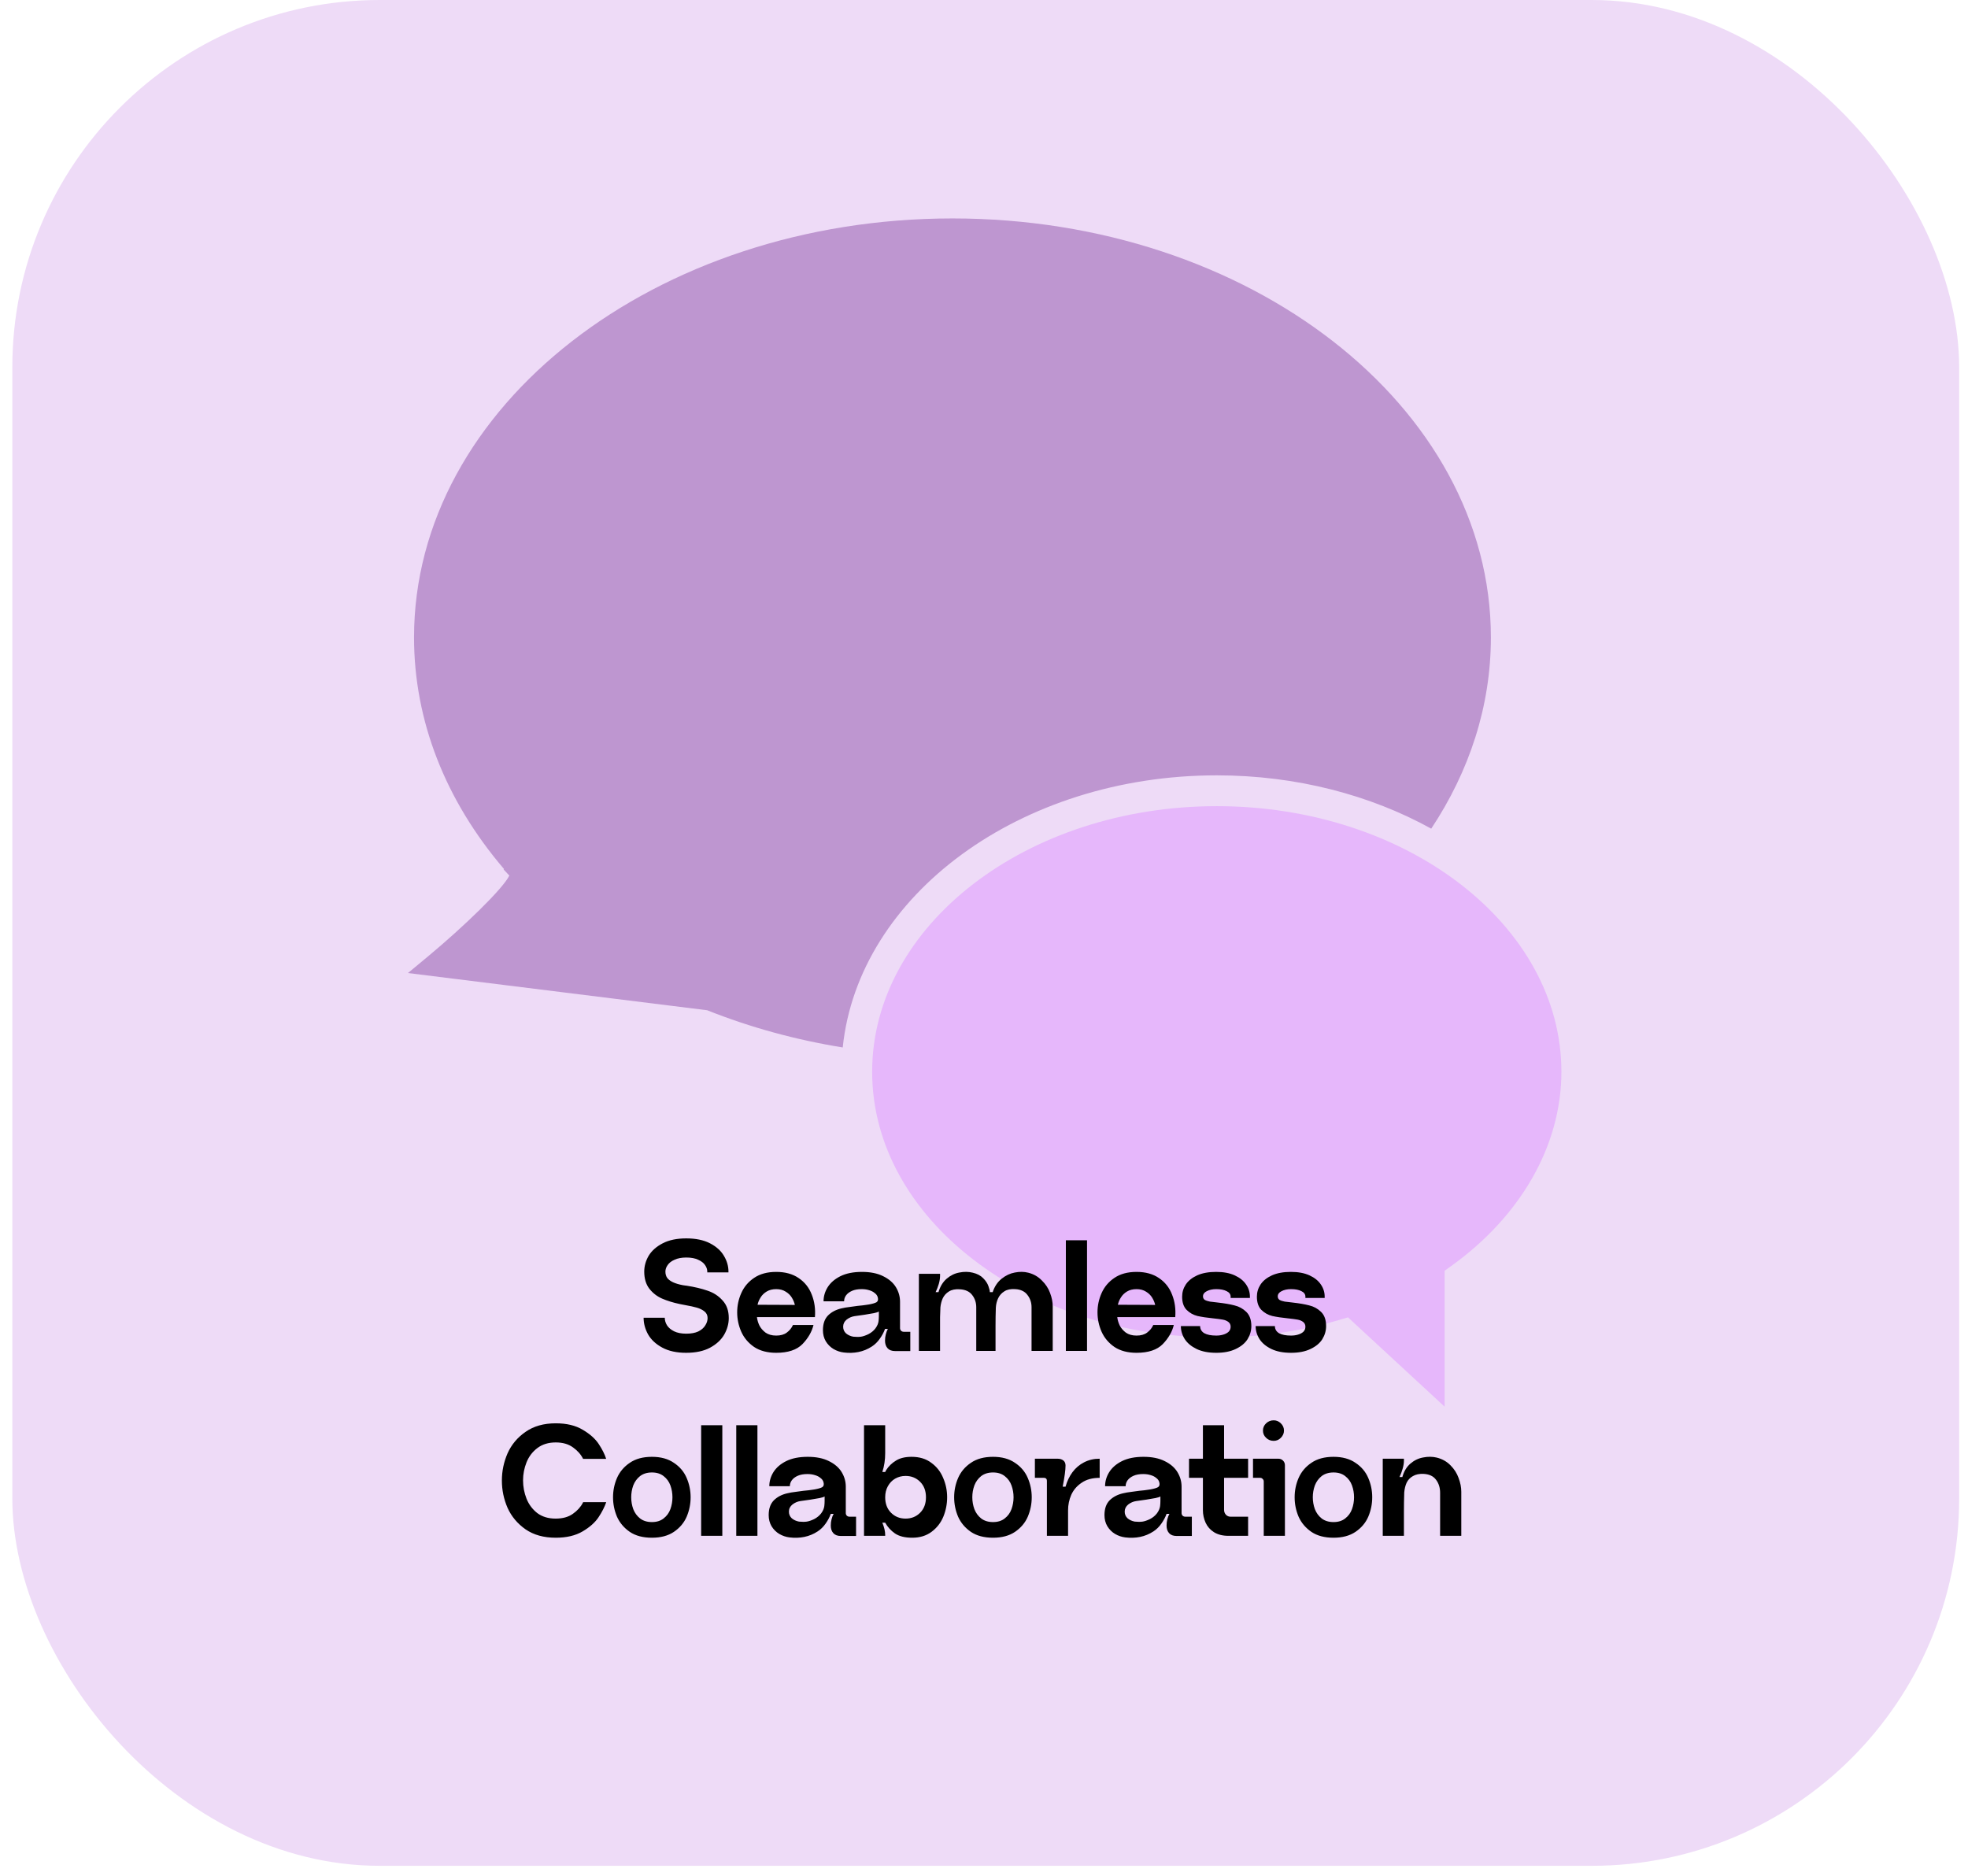
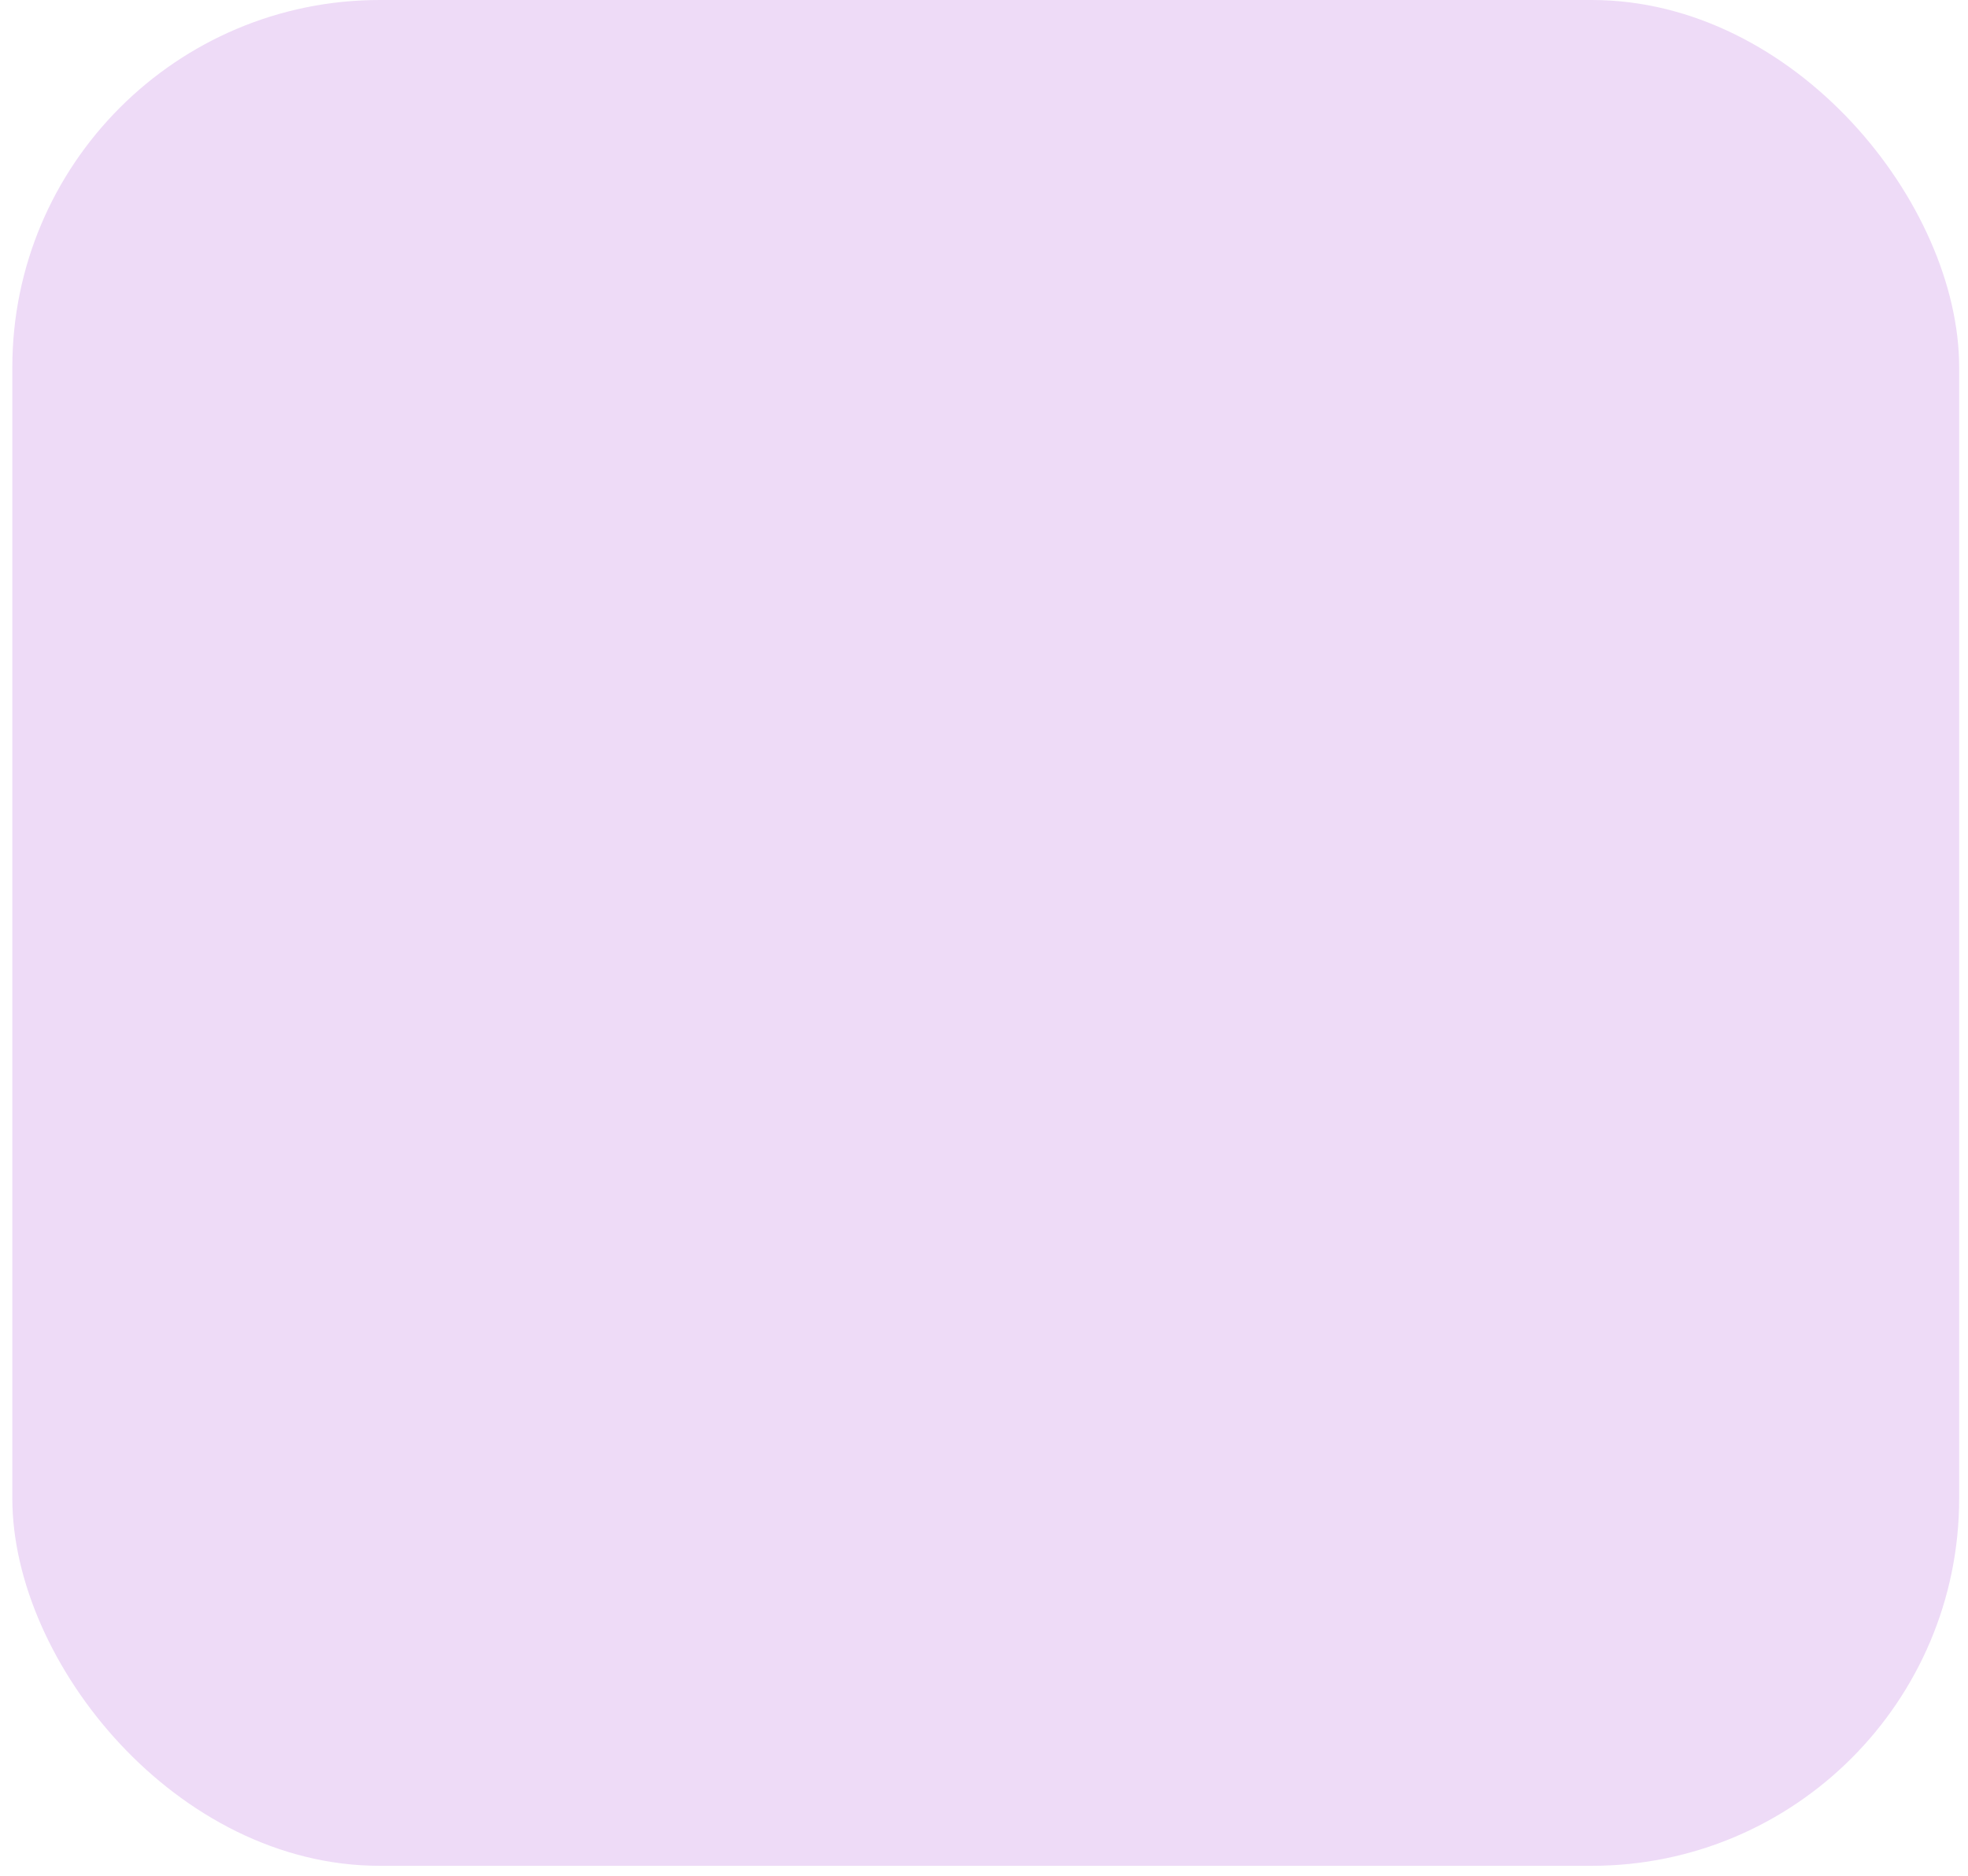
<svg xmlns="http://www.w3.org/2000/svg" width="149" height="142" viewBox="0 0 149 142" fill="none">
  <rect x="0.933" width="147.398" height="141.256" rx="27.817" fill="#EEDBF7" />
-   <path d="M32.444 72.373L30.887 73.666L53.541 76.483C56.832 77.793 60.265 78.728 63.804 79.3C64.992 67.784 77.234 58.699 92.125 58.699C98.159 58.699 103.755 60.194 108.361 62.735C111.241 58.393 112.877 53.471 112.877 48.255C112.877 30.766 94.591 16.537 72.113 16.537C49.635 16.537 31.347 30.766 31.347 48.255C31.347 54.533 33.702 60.58 38.164 65.797L38.128 65.825L38.563 66.287C38.062 67.305 35.113 70.152 32.444 72.373Z" fill="#BE96D0" />
-   <path d="M66.032 81.141C66.032 92.23 77.74 101.251 92.125 101.251C95.306 101.251 98.434 100.802 101.423 99.92L102.058 99.733L109.374 106.495V96.205L109.861 95.856C115.171 92.05 118.216 86.686 118.216 81.141C118.216 70.053 106.508 61.032 92.125 61.032C77.74 61.032 66.032 70.053 66.032 81.141Z" fill="#E6B7FB" />
-   <path d="M54.71 98.457C55.021 98.792 55.176 99.235 55.176 99.785C55.176 100.216 55.061 100.634 54.83 101.041C54.598 101.44 54.239 101.771 53.753 102.034C53.274 102.289 52.672 102.417 51.946 102.417C51.229 102.417 50.626 102.285 50.14 102.022C49.653 101.759 49.295 101.424 49.063 101.017C48.84 100.61 48.728 100.192 48.728 99.761H50.331C50.331 99.96 50.387 100.152 50.499 100.335C50.618 100.519 50.798 100.67 51.037 100.79C51.284 100.909 51.592 100.969 51.958 100.969C52.325 100.969 52.628 100.913 52.867 100.802C53.107 100.682 53.282 100.531 53.394 100.347C53.514 100.164 53.573 99.976 53.573 99.785C53.573 99.578 53.494 99.41 53.334 99.282C53.175 99.155 52.979 99.059 52.748 98.995C52.525 98.931 52.253 98.872 51.934 98.816C51.831 98.792 51.727 98.772 51.623 98.756L51.444 98.72C50.957 98.617 50.519 98.481 50.128 98.313C49.745 98.146 49.422 97.895 49.159 97.56C48.904 97.225 48.776 96.794 48.776 96.268C48.776 95.853 48.888 95.454 49.111 95.071C49.342 94.689 49.697 94.374 50.176 94.126C50.654 93.879 51.248 93.755 51.958 93.755C52.676 93.755 53.274 93.879 53.753 94.126C54.231 94.374 54.582 94.689 54.806 95.071C55.037 95.454 55.153 95.853 55.153 96.268V96.328H53.549V96.268C53.549 96.1 53.494 95.937 53.382 95.777C53.27 95.61 53.095 95.474 52.856 95.371C52.624 95.259 52.325 95.203 51.958 95.203C51.607 95.203 51.312 95.259 51.073 95.371C50.834 95.474 50.658 95.61 50.547 95.777C50.435 95.937 50.379 96.1 50.379 96.268C50.379 96.459 50.427 96.623 50.523 96.758C50.626 96.886 50.774 96.993 50.965 97.081C51.157 97.169 51.4 97.241 51.695 97.297L51.934 97.332H51.958C52.58 97.428 53.119 97.556 53.573 97.715C54.028 97.867 54.407 98.114 54.71 98.457ZM58.768 97.596C58.489 97.596 58.25 97.656 58.05 97.775C57.851 97.895 57.695 98.046 57.584 98.23C57.472 98.405 57.396 98.589 57.356 98.78L60.18 98.792C60.14 98.609 60.064 98.425 59.953 98.242C59.841 98.058 59.685 97.907 59.486 97.787C59.286 97.659 59.047 97.596 58.768 97.596ZM57.309 99.713C57.333 99.921 57.392 100.128 57.488 100.335C57.592 100.543 57.747 100.726 57.955 100.885C58.17 101.037 58.441 101.113 58.768 101.113C59.103 101.113 59.37 101.037 59.57 100.885C59.777 100.734 59.932 100.543 60.036 100.311H61.591C61.464 100.83 61.185 101.312 60.754 101.759C60.323 102.197 59.661 102.417 58.768 102.417C58.098 102.417 57.54 102.269 57.093 101.974C56.655 101.671 56.332 101.288 56.124 100.826C55.917 100.355 55.813 99.865 55.813 99.354C55.813 98.844 55.917 98.357 56.124 97.895C56.332 97.424 56.655 97.041 57.093 96.746C57.54 96.443 58.098 96.292 58.768 96.292C59.446 96.292 60.012 96.447 60.467 96.758C60.929 97.069 61.26 97.488 61.46 98.014C61.667 98.533 61.747 99.099 61.699 99.713H57.309ZM66.54 99.294C66.476 99.334 66.352 99.374 66.169 99.414C65.985 99.446 65.75 99.486 65.463 99.534C65.224 99.566 64.972 99.601 64.709 99.641C64.486 99.673 64.282 99.761 64.099 99.904C63.924 100.048 63.836 100.228 63.836 100.443C63.836 100.642 63.908 100.81 64.051 100.945C64.203 101.073 64.386 101.157 64.602 101.197C64.833 101.22 65.028 101.22 65.188 101.197C65.347 101.173 65.535 101.109 65.75 101.005C65.965 100.893 66.141 100.75 66.276 100.574C66.412 100.391 66.492 100.208 66.516 100.024C66.532 99.897 66.54 99.765 66.54 99.629V99.294ZM68.92 102.285H67.772C67.516 102.285 67.325 102.213 67.198 102.07C67.07 101.926 67.006 101.735 67.006 101.496C67.006 101.328 67.026 101.169 67.066 101.017C67.106 100.858 67.158 100.722 67.221 100.61H67.006C66.918 100.858 66.787 101.105 66.611 101.352C66.444 101.591 66.244 101.787 66.013 101.938C65.694 102.146 65.355 102.285 64.996 102.357C64.637 102.429 64.266 102.441 63.884 102.393C63.613 102.361 63.353 102.273 63.106 102.13C62.867 101.986 62.672 101.791 62.52 101.543C62.376 101.296 62.305 101.017 62.305 100.706C62.305 100.228 62.432 99.857 62.687 99.594C62.951 99.33 63.29 99.151 63.704 99.055C63.904 99.007 64.111 98.971 64.326 98.948C64.542 98.916 64.745 98.888 64.936 98.864C65.216 98.84 65.451 98.812 65.642 98.78L65.798 98.756C66.061 98.708 66.248 98.652 66.36 98.589C66.472 98.517 66.504 98.393 66.456 98.218C66.424 98.09 66.348 97.982 66.228 97.895C66.117 97.799 65.977 97.727 65.81 97.679C65.642 97.624 65.451 97.596 65.236 97.596C64.948 97.596 64.705 97.639 64.506 97.727C64.306 97.815 64.155 97.931 64.051 98.074C63.956 98.21 63.908 98.357 63.908 98.517H62.352C62.352 98.142 62.456 97.787 62.663 97.452C62.879 97.109 63.202 96.83 63.633 96.615C64.071 96.399 64.614 96.292 65.26 96.292C65.897 96.292 66.432 96.399 66.862 96.615C67.301 96.83 67.624 97.109 67.832 97.452C68.039 97.795 68.143 98.162 68.143 98.553V100.551C68.143 100.63 68.171 100.698 68.226 100.754C68.282 100.802 68.35 100.826 68.43 100.826H68.92V102.285ZM79.5 97.883C79.635 98.234 79.703 98.573 79.703 98.9V102.273H78.1V98.971C78.1 98.612 77.996 98.302 77.789 98.038C77.59 97.767 77.283 97.62 76.868 97.596C76.525 97.572 76.25 97.627 76.042 97.763C75.835 97.891 75.68 98.062 75.576 98.278C75.472 98.493 75.412 98.732 75.396 98.995C75.38 99.45 75.373 99.912 75.373 100.383V102.273H73.913V98.971C73.913 98.612 73.809 98.302 73.602 98.038C73.403 97.775 73.091 97.632 72.669 97.608C72.334 97.584 72.059 97.639 71.843 97.775C71.636 97.903 71.481 98.074 71.377 98.29C71.281 98.505 71.221 98.74 71.197 98.995V99.055C71.189 99.334 71.181 99.554 71.173 99.713C71.173 99.865 71.173 100.088 71.173 100.383V102.273H69.57V96.435H71.173V96.603C71.173 96.778 71.141 96.978 71.078 97.201C71.014 97.416 70.934 97.624 70.838 97.823H71.054C71.181 97.392 71.389 97.053 71.676 96.806C71.963 96.559 72.282 96.403 72.633 96.34C72.992 96.268 73.331 96.272 73.65 96.352C73.985 96.431 74.248 96.571 74.439 96.77C74.631 96.962 74.762 97.161 74.834 97.368C74.906 97.568 74.942 97.719 74.942 97.823H75.157C75.301 97.392 75.528 97.053 75.839 96.806C76.15 96.559 76.481 96.403 76.832 96.34C77.191 96.268 77.53 96.272 77.849 96.352C78.256 96.455 78.599 96.651 78.878 96.938C79.165 97.217 79.372 97.532 79.5 97.883ZM82.301 93.899V102.273H80.698V93.899H82.301ZM86.048 97.596C85.769 97.596 85.53 97.656 85.33 97.775C85.131 97.895 84.975 98.046 84.864 98.23C84.752 98.405 84.676 98.589 84.636 98.78L87.46 98.792C87.42 98.609 87.344 98.425 87.232 98.242C87.121 98.058 86.965 97.907 86.766 97.787C86.567 97.659 86.327 97.596 86.048 97.596ZM84.589 99.713C84.612 99.921 84.672 100.128 84.768 100.335C84.872 100.543 85.027 100.726 85.235 100.885C85.45 101.037 85.721 101.113 86.048 101.113C86.383 101.113 86.65 101.037 86.85 100.885C87.057 100.734 87.213 100.543 87.316 100.311H88.871C88.744 100.83 88.465 101.312 88.034 101.759C87.603 102.197 86.941 102.417 86.048 102.417C85.378 102.417 84.82 102.269 84.373 101.974C83.935 101.671 83.612 101.288 83.404 100.826C83.197 100.355 83.093 99.865 83.093 99.354C83.093 98.844 83.197 98.357 83.404 97.895C83.612 97.424 83.935 97.041 84.373 96.746C84.82 96.443 85.378 96.292 86.048 96.292C86.726 96.292 87.292 96.447 87.747 96.758C88.209 97.069 88.54 97.488 88.74 98.014C88.947 98.533 89.027 99.099 88.979 99.713H84.589ZM94.358 99.318C94.613 99.566 94.741 99.924 94.741 100.395C94.741 100.746 94.645 101.077 94.454 101.388C94.262 101.691 93.963 101.938 93.556 102.13C93.158 102.321 92.667 102.417 92.085 102.417C91.495 102.417 91 102.321 90.601 102.13C90.203 101.938 89.904 101.691 89.704 101.388C89.505 101.077 89.405 100.746 89.405 100.395H90.865C90.865 100.626 90.968 100.806 91.176 100.933C91.391 101.053 91.694 101.113 92.085 101.113C92.276 101.113 92.452 101.089 92.611 101.041C92.779 100.993 92.914 100.921 93.018 100.826C93.122 100.722 93.174 100.594 93.174 100.443C93.174 100.291 93.118 100.172 93.006 100.084C92.894 99.996 92.751 99.936 92.575 99.904C92.4 99.873 92.161 99.841 91.858 99.809C91.379 99.761 90.98 99.701 90.661 99.629C90.342 99.55 90.067 99.394 89.836 99.163C89.612 98.931 89.501 98.6 89.501 98.17C89.501 97.835 89.593 97.528 89.776 97.249C89.967 96.962 90.254 96.73 90.637 96.555C91.028 96.379 91.507 96.292 92.073 96.292C92.631 96.292 93.102 96.379 93.484 96.555C93.867 96.73 94.154 96.962 94.346 97.249C94.537 97.528 94.633 97.835 94.633 98.17V98.266H93.174V98.17C93.174 97.986 93.074 97.847 92.874 97.751C92.675 97.647 92.412 97.596 92.085 97.596C91.806 97.596 91.567 97.647 91.367 97.751C91.176 97.847 91.08 97.978 91.08 98.146C91.08 98.258 91.124 98.345 91.212 98.409C91.307 98.465 91.439 98.509 91.606 98.541C91.782 98.565 91.981 98.589 92.204 98.612C92.707 98.668 93.126 98.74 93.461 98.828C93.804 98.908 94.103 99.071 94.358 99.318ZM100.018 99.318C100.274 99.566 100.401 99.924 100.401 100.395C100.401 100.746 100.305 101.077 100.114 101.388C99.923 101.691 99.624 101.938 99.217 102.13C98.818 102.321 98.328 102.417 97.745 102.417C97.155 102.417 96.661 102.321 96.262 102.13C95.863 101.938 95.564 101.691 95.365 101.388C95.165 101.077 95.066 100.746 95.066 100.395H96.525C96.525 100.626 96.629 100.806 96.836 100.933C97.052 101.053 97.355 101.113 97.745 101.113C97.937 101.113 98.112 101.089 98.272 101.041C98.439 100.993 98.575 100.921 98.678 100.826C98.782 100.722 98.834 100.594 98.834 100.443C98.834 100.291 98.778 100.172 98.666 100.084C98.555 99.996 98.411 99.936 98.236 99.904C98.06 99.873 97.821 99.841 97.518 99.809C97.04 99.761 96.641 99.701 96.322 99.629C96.003 99.55 95.728 99.394 95.496 99.163C95.273 98.931 95.161 98.6 95.161 98.17C95.161 97.835 95.253 97.528 95.436 97.249C95.628 96.962 95.915 96.73 96.298 96.555C96.689 96.379 97.167 96.292 97.733 96.292C98.292 96.292 98.762 96.379 99.145 96.555C99.528 96.73 99.815 96.962 100.006 97.249C100.198 97.528 100.293 97.835 100.293 98.17V98.266H98.834V98.17C98.834 97.986 98.734 97.847 98.535 97.751C98.335 97.647 98.072 97.596 97.745 97.596C97.466 97.596 97.227 97.647 97.028 97.751C96.836 97.847 96.74 97.978 96.74 98.146C96.74 98.258 96.784 98.345 96.872 98.409C96.968 98.465 97.099 98.509 97.267 98.541C97.442 98.565 97.642 98.589 97.865 98.612C98.367 98.668 98.786 98.74 99.121 98.828C99.464 98.908 99.763 99.071 100.018 99.318ZM44.135 113.761L44.147 113.725H45.894V113.737C45.774 114.088 45.582 114.463 45.319 114.862C45.056 115.26 44.653 115.619 44.111 115.938C43.569 116.257 42.891 116.417 42.077 116.417C41.168 116.417 40.406 116.205 39.792 115.783C39.178 115.352 38.724 114.81 38.428 114.156C38.141 113.494 37.998 112.804 37.998 112.086C37.998 111.376 38.141 110.69 38.428 110.028C38.724 109.367 39.178 108.824 39.792 108.401C40.406 107.971 41.168 107.755 42.077 107.755C42.899 107.755 43.581 107.919 44.123 108.246C44.665 108.565 45.068 108.924 45.331 109.323C45.594 109.721 45.782 110.096 45.894 110.447H44.147C43.987 110.12 43.736 109.833 43.393 109.586C43.05 109.331 42.612 109.203 42.077 109.203C41.519 109.203 41.052 109.347 40.678 109.634C40.311 109.913 40.04 110.272 39.864 110.71C39.689 111.149 39.601 111.604 39.601 112.074C39.601 112.553 39.689 113.015 39.864 113.462C40.04 113.901 40.311 114.263 40.678 114.551C41.052 114.83 41.515 114.969 42.065 114.969C42.6 114.969 43.034 114.85 43.369 114.61C43.712 114.371 43.967 114.088 44.135 113.761ZM49.357 115.232C49.716 115.232 50.011 115.141 50.242 114.957C50.481 114.774 50.653 114.539 50.757 114.251C50.86 113.964 50.912 113.665 50.912 113.354C50.912 113.043 50.86 112.744 50.757 112.457C50.653 112.17 50.481 111.935 50.242 111.751C50.011 111.568 49.716 111.476 49.357 111.476C48.998 111.476 48.699 111.568 48.46 111.751C48.228 111.935 48.057 112.17 47.945 112.457C47.842 112.744 47.79 113.043 47.79 113.354C47.79 113.665 47.842 113.964 47.945 114.251C48.057 114.539 48.228 114.774 48.46 114.957C48.699 115.141 48.998 115.232 49.357 115.232ZM49.357 110.292C50.027 110.292 50.581 110.443 51.02 110.746C51.467 111.041 51.789 111.424 51.989 111.895C52.188 112.357 52.288 112.844 52.288 113.354C52.288 113.865 52.188 114.355 51.989 114.826C51.789 115.288 51.467 115.671 51.02 115.974C50.581 116.269 50.027 116.417 49.357 116.417C48.679 116.417 48.121 116.269 47.682 115.974C47.243 115.671 46.92 115.288 46.713 114.826C46.514 114.355 46.414 113.865 46.414 113.354C46.414 112.844 46.514 112.357 46.713 111.895C46.92 111.424 47.243 111.041 47.682 110.746C48.121 110.443 48.679 110.292 49.357 110.292ZM54.688 107.899V116.273H53.085V107.899H54.688ZM57.346 107.899V116.273H55.743V107.899H57.346ZM62.433 113.294C62.369 113.334 62.246 113.374 62.062 113.414C61.879 113.446 61.644 113.486 61.356 113.534C61.117 113.566 60.866 113.601 60.603 113.641C60.379 113.673 60.176 113.761 59.993 113.905C59.817 114.048 59.729 114.228 59.729 114.443C59.729 114.642 59.801 114.81 59.945 114.945C60.096 115.073 60.28 115.157 60.495 115.197C60.726 115.22 60.922 115.22 61.081 115.197C61.241 115.173 61.428 115.109 61.644 115.005C61.859 114.893 62.034 114.75 62.17 114.574C62.306 114.391 62.385 114.208 62.409 114.024C62.425 113.897 62.433 113.765 62.433 113.629V113.294ZM64.814 116.285H63.665C63.41 116.285 63.219 116.213 63.091 116.07C62.963 115.926 62.9 115.735 62.9 115.496C62.9 115.328 62.92 115.169 62.959 115.017C62.999 114.858 63.051 114.722 63.115 114.61H62.9C62.812 114.858 62.68 115.105 62.505 115.352C62.337 115.591 62.138 115.787 61.907 115.938C61.588 116.146 61.249 116.285 60.89 116.357C60.531 116.429 60.16 116.441 59.777 116.393C59.506 116.361 59.247 116.273 59 116.13C58.76 115.986 58.565 115.791 58.413 115.543C58.27 115.296 58.198 115.017 58.198 114.706C58.198 114.228 58.326 113.857 58.581 113.593C58.844 113.33 59.183 113.151 59.598 113.055C59.797 113.007 60.005 112.971 60.22 112.947C60.435 112.916 60.639 112.888 60.83 112.864C61.109 112.84 61.344 112.812 61.536 112.78L61.691 112.756C61.955 112.708 62.142 112.652 62.254 112.589C62.365 112.517 62.397 112.393 62.349 112.218C62.317 112.09 62.242 111.982 62.122 111.895C62.01 111.799 61.871 111.727 61.703 111.679C61.536 111.624 61.344 111.596 61.129 111.596C60.842 111.596 60.599 111.64 60.399 111.727C60.2 111.815 60.048 111.931 59.945 112.074C59.849 112.21 59.801 112.357 59.801 112.517H58.246C58.246 112.142 58.35 111.787 58.557 111.452C58.772 111.109 59.095 110.83 59.526 110.615C59.965 110.399 60.507 110.292 61.153 110.292C61.791 110.292 62.325 110.399 62.756 110.615C63.195 110.83 63.518 111.109 63.725 111.452C63.932 111.795 64.036 112.162 64.036 112.553V114.551C64.036 114.63 64.064 114.698 64.12 114.754C64.176 114.802 64.243 114.826 64.323 114.826H64.814V116.285ZM68.562 114.969C69.001 114.969 69.368 114.822 69.663 114.527C69.958 114.231 70.106 113.841 70.106 113.354C70.106 112.868 69.958 112.477 69.663 112.182C69.368 111.887 69.001 111.739 68.562 111.739C68.275 111.739 68.012 111.807 67.773 111.943C67.541 112.078 67.358 112.27 67.222 112.517C67.087 112.756 67.019 113.035 67.019 113.354C67.019 113.841 67.167 114.231 67.462 114.527C67.757 114.822 68.124 114.969 68.562 114.969ZM69.017 110.292C69.615 110.292 70.114 110.443 70.512 110.746C70.919 111.041 71.218 111.424 71.41 111.895C71.609 112.357 71.709 112.844 71.709 113.354C71.709 113.865 71.613 114.355 71.421 114.826C71.23 115.288 70.931 115.671 70.524 115.974C70.126 116.269 69.639 116.417 69.065 116.417C68.514 116.417 68.08 116.309 67.761 116.094C67.45 115.878 67.203 115.607 67.019 115.28H66.804C66.947 115.623 67.019 115.934 67.019 116.213V116.273H65.416V107.899H67.019V110.017C67.019 110.527 66.947 111.001 66.804 111.44H67.019C67.043 111.392 67.067 111.344 67.091 111.297C67.282 111.001 67.529 110.762 67.833 110.579C68.136 110.387 68.531 110.292 69.017 110.292ZM75.183 115.232C75.542 115.232 75.837 115.141 76.068 114.957C76.307 114.774 76.479 114.539 76.582 114.251C76.686 113.964 76.738 113.665 76.738 113.354C76.738 113.043 76.686 112.744 76.582 112.457C76.479 112.17 76.307 111.935 76.068 111.751C75.837 111.568 75.542 111.476 75.183 111.476C74.824 111.476 74.525 111.568 74.285 111.751C74.054 111.935 73.883 112.17 73.771 112.457C73.667 112.744 73.615 113.043 73.615 113.354C73.615 113.665 73.667 113.964 73.771 114.251C73.883 114.539 74.054 114.774 74.285 114.957C74.525 115.141 74.824 115.232 75.183 115.232ZM75.183 110.292C75.853 110.292 76.407 110.443 76.846 110.746C77.292 111.041 77.615 111.424 77.815 111.895C78.014 112.357 78.114 112.844 78.114 113.354C78.114 113.865 78.014 114.355 77.815 114.826C77.615 115.288 77.292 115.671 76.846 115.974C76.407 116.269 75.853 116.417 75.183 116.417C74.505 116.417 73.947 116.269 73.508 115.974C73.069 115.671 72.746 115.288 72.539 114.826C72.34 114.355 72.24 113.865 72.24 113.354C72.24 112.844 72.34 112.357 72.539 111.895C72.746 111.424 73.069 111.041 73.508 110.746C73.947 110.443 74.505 110.292 75.183 110.292ZM82.073 110.71C82.424 110.527 82.819 110.435 83.257 110.435V111.883C82.707 111.883 82.252 112.006 81.894 112.254C81.535 112.493 81.272 112.8 81.104 113.175C80.945 113.542 80.865 113.928 80.865 114.335V116.273H79.262V112.098C79.262 112.026 79.242 111.974 79.202 111.943C79.17 111.903 79.118 111.883 79.046 111.883H78.353V110.435H80.075C80.251 110.435 80.394 110.479 80.506 110.567C80.618 110.655 80.673 110.782 80.673 110.95C80.673 111.285 80.602 111.819 80.458 112.553H80.673C80.793 112.13 80.969 111.763 81.2 111.452C81.439 111.133 81.73 110.886 82.073 110.71ZM87.856 113.294C87.792 113.334 87.668 113.374 87.485 113.414C87.301 113.446 87.066 113.486 86.779 113.534C86.54 113.566 86.288 113.601 86.025 113.641C85.802 113.673 85.599 113.761 85.415 113.905C85.24 114.048 85.152 114.228 85.152 114.443C85.152 114.642 85.224 114.81 85.367 114.945C85.519 115.073 85.702 115.157 85.918 115.197C86.149 115.22 86.344 115.22 86.504 115.197C86.663 115.173 86.851 115.109 87.066 115.005C87.281 114.893 87.457 114.75 87.592 114.574C87.728 114.391 87.808 114.208 87.832 114.024C87.847 113.897 87.856 113.765 87.856 113.629V113.294ZM90.236 116.285H89.088C88.832 116.285 88.641 116.213 88.513 116.07C88.386 115.926 88.322 115.735 88.322 115.496C88.322 115.328 88.342 115.169 88.382 115.017C88.422 114.858 88.474 114.722 88.537 114.61H88.322C88.234 114.858 88.103 115.105 87.927 115.352C87.76 115.591 87.56 115.787 87.329 115.938C87.01 116.146 86.671 116.285 86.312 116.357C85.953 116.429 85.582 116.441 85.2 116.393C84.928 116.361 84.669 116.273 84.422 116.13C84.183 115.986 83.987 115.791 83.836 115.543C83.692 115.296 83.621 115.017 83.621 114.706C83.621 114.228 83.748 113.857 84.003 113.593C84.267 113.33 84.606 113.151 85.02 113.055C85.22 113.007 85.427 112.971 85.642 112.947C85.858 112.916 86.061 112.888 86.252 112.864C86.532 112.84 86.767 112.812 86.958 112.78L87.114 112.756C87.377 112.708 87.564 112.652 87.676 112.589C87.788 112.517 87.82 112.393 87.772 112.218C87.74 112.09 87.664 111.982 87.544 111.895C87.433 111.799 87.293 111.727 87.126 111.679C86.958 111.624 86.767 111.596 86.552 111.596C86.264 111.596 86.021 111.64 85.822 111.727C85.622 111.815 85.471 111.931 85.367 112.074C85.272 112.21 85.224 112.357 85.224 112.517H83.668C83.668 112.142 83.772 111.787 83.98 111.452C84.195 111.109 84.518 110.83 84.948 110.615C85.387 110.399 85.929 110.292 86.576 110.292C87.213 110.292 87.748 110.399 88.178 110.615C88.617 110.83 88.94 111.109 89.147 111.452C89.355 111.795 89.459 112.162 89.459 112.553V114.551C89.459 114.63 89.487 114.698 89.542 114.754C89.598 114.802 89.666 114.826 89.746 114.826H90.236V116.285ZM91.278 115.28C91.142 114.977 91.074 114.662 91.074 114.335V111.883H90.022V110.435H91.074V107.899H92.677V110.435H94.496V111.883H92.677V114.311C92.677 114.455 92.725 114.578 92.821 114.682C92.916 114.778 93.032 114.826 93.168 114.826H94.496V116.273H93C92.57 116.273 92.207 116.181 91.912 115.998C91.624 115.815 91.413 115.575 91.278 115.28ZM97.14 110.579C97.235 110.674 97.283 110.79 97.283 110.926V116.273H95.68V112.158C95.68 112.078 95.652 112.014 95.596 111.966C95.549 111.911 95.485 111.883 95.405 111.883H94.867V110.435H96.793C96.928 110.435 97.044 110.483 97.14 110.579ZM95.86 108.856C96.019 109.008 96.21 109.083 96.434 109.083C96.641 109.083 96.821 109.008 96.972 108.856C97.132 108.697 97.212 108.513 97.212 108.306C97.212 108.09 97.132 107.907 96.972 107.755C96.821 107.604 96.641 107.528 96.434 107.528C96.21 107.528 96.019 107.604 95.86 107.755C95.7 107.907 95.62 108.09 95.62 108.306C95.62 108.521 95.7 108.705 95.86 108.856ZM100.962 115.232C101.321 115.232 101.616 115.141 101.847 114.957C102.086 114.774 102.258 114.539 102.361 114.251C102.465 113.964 102.517 113.665 102.517 113.354C102.517 113.043 102.465 112.744 102.361 112.457C102.258 112.17 102.086 111.935 101.847 111.751C101.616 111.568 101.321 111.476 100.962 111.476C100.603 111.476 100.304 111.568 100.064 111.751C99.833 111.935 99.662 112.17 99.55 112.457C99.446 112.744 99.394 113.043 99.394 113.354C99.394 113.665 99.446 113.964 99.55 114.251C99.662 114.539 99.833 114.774 100.064 114.957C100.304 115.141 100.603 115.232 100.962 115.232ZM100.962 110.292C101.632 110.292 102.186 110.443 102.625 110.746C103.071 111.041 103.394 111.424 103.594 111.895C103.793 112.357 103.893 112.844 103.893 113.354C103.893 113.865 103.793 114.355 103.594 114.826C103.394 115.288 103.071 115.671 102.625 115.974C102.186 116.269 101.632 116.417 100.962 116.417C100.284 116.417 99.725 116.269 99.287 115.974C98.848 115.671 98.525 115.288 98.318 114.826C98.118 114.355 98.019 113.865 98.019 113.354C98.019 112.844 98.118 112.357 98.318 111.895C98.525 111.424 98.848 111.041 99.287 110.746C99.725 110.443 100.284 110.292 100.962 110.292ZM110.432 111.895C110.568 112.254 110.636 112.601 110.636 112.935V116.273H109.033V113.019C109.033 112.628 108.929 112.297 108.722 112.026C108.522 111.755 108.211 111.608 107.789 111.584C107.462 111.568 107.19 111.624 106.975 111.751C106.76 111.871 106.6 112.038 106.497 112.254C106.401 112.469 106.341 112.712 106.317 112.983C106.301 113.47 106.293 113.96 106.293 114.455V116.273H104.69V110.435H106.293V110.603C106.293 110.77 106.261 110.966 106.197 111.189C106.134 111.412 106.054 111.624 105.958 111.823H106.174C106.293 111.392 106.497 111.053 106.784 110.806C107.071 110.559 107.394 110.403 107.753 110.34C108.112 110.268 108.455 110.272 108.782 110.351C109.196 110.455 109.543 110.651 109.822 110.938C110.101 111.217 110.305 111.536 110.432 111.895Z" fill="black" />
</svg>